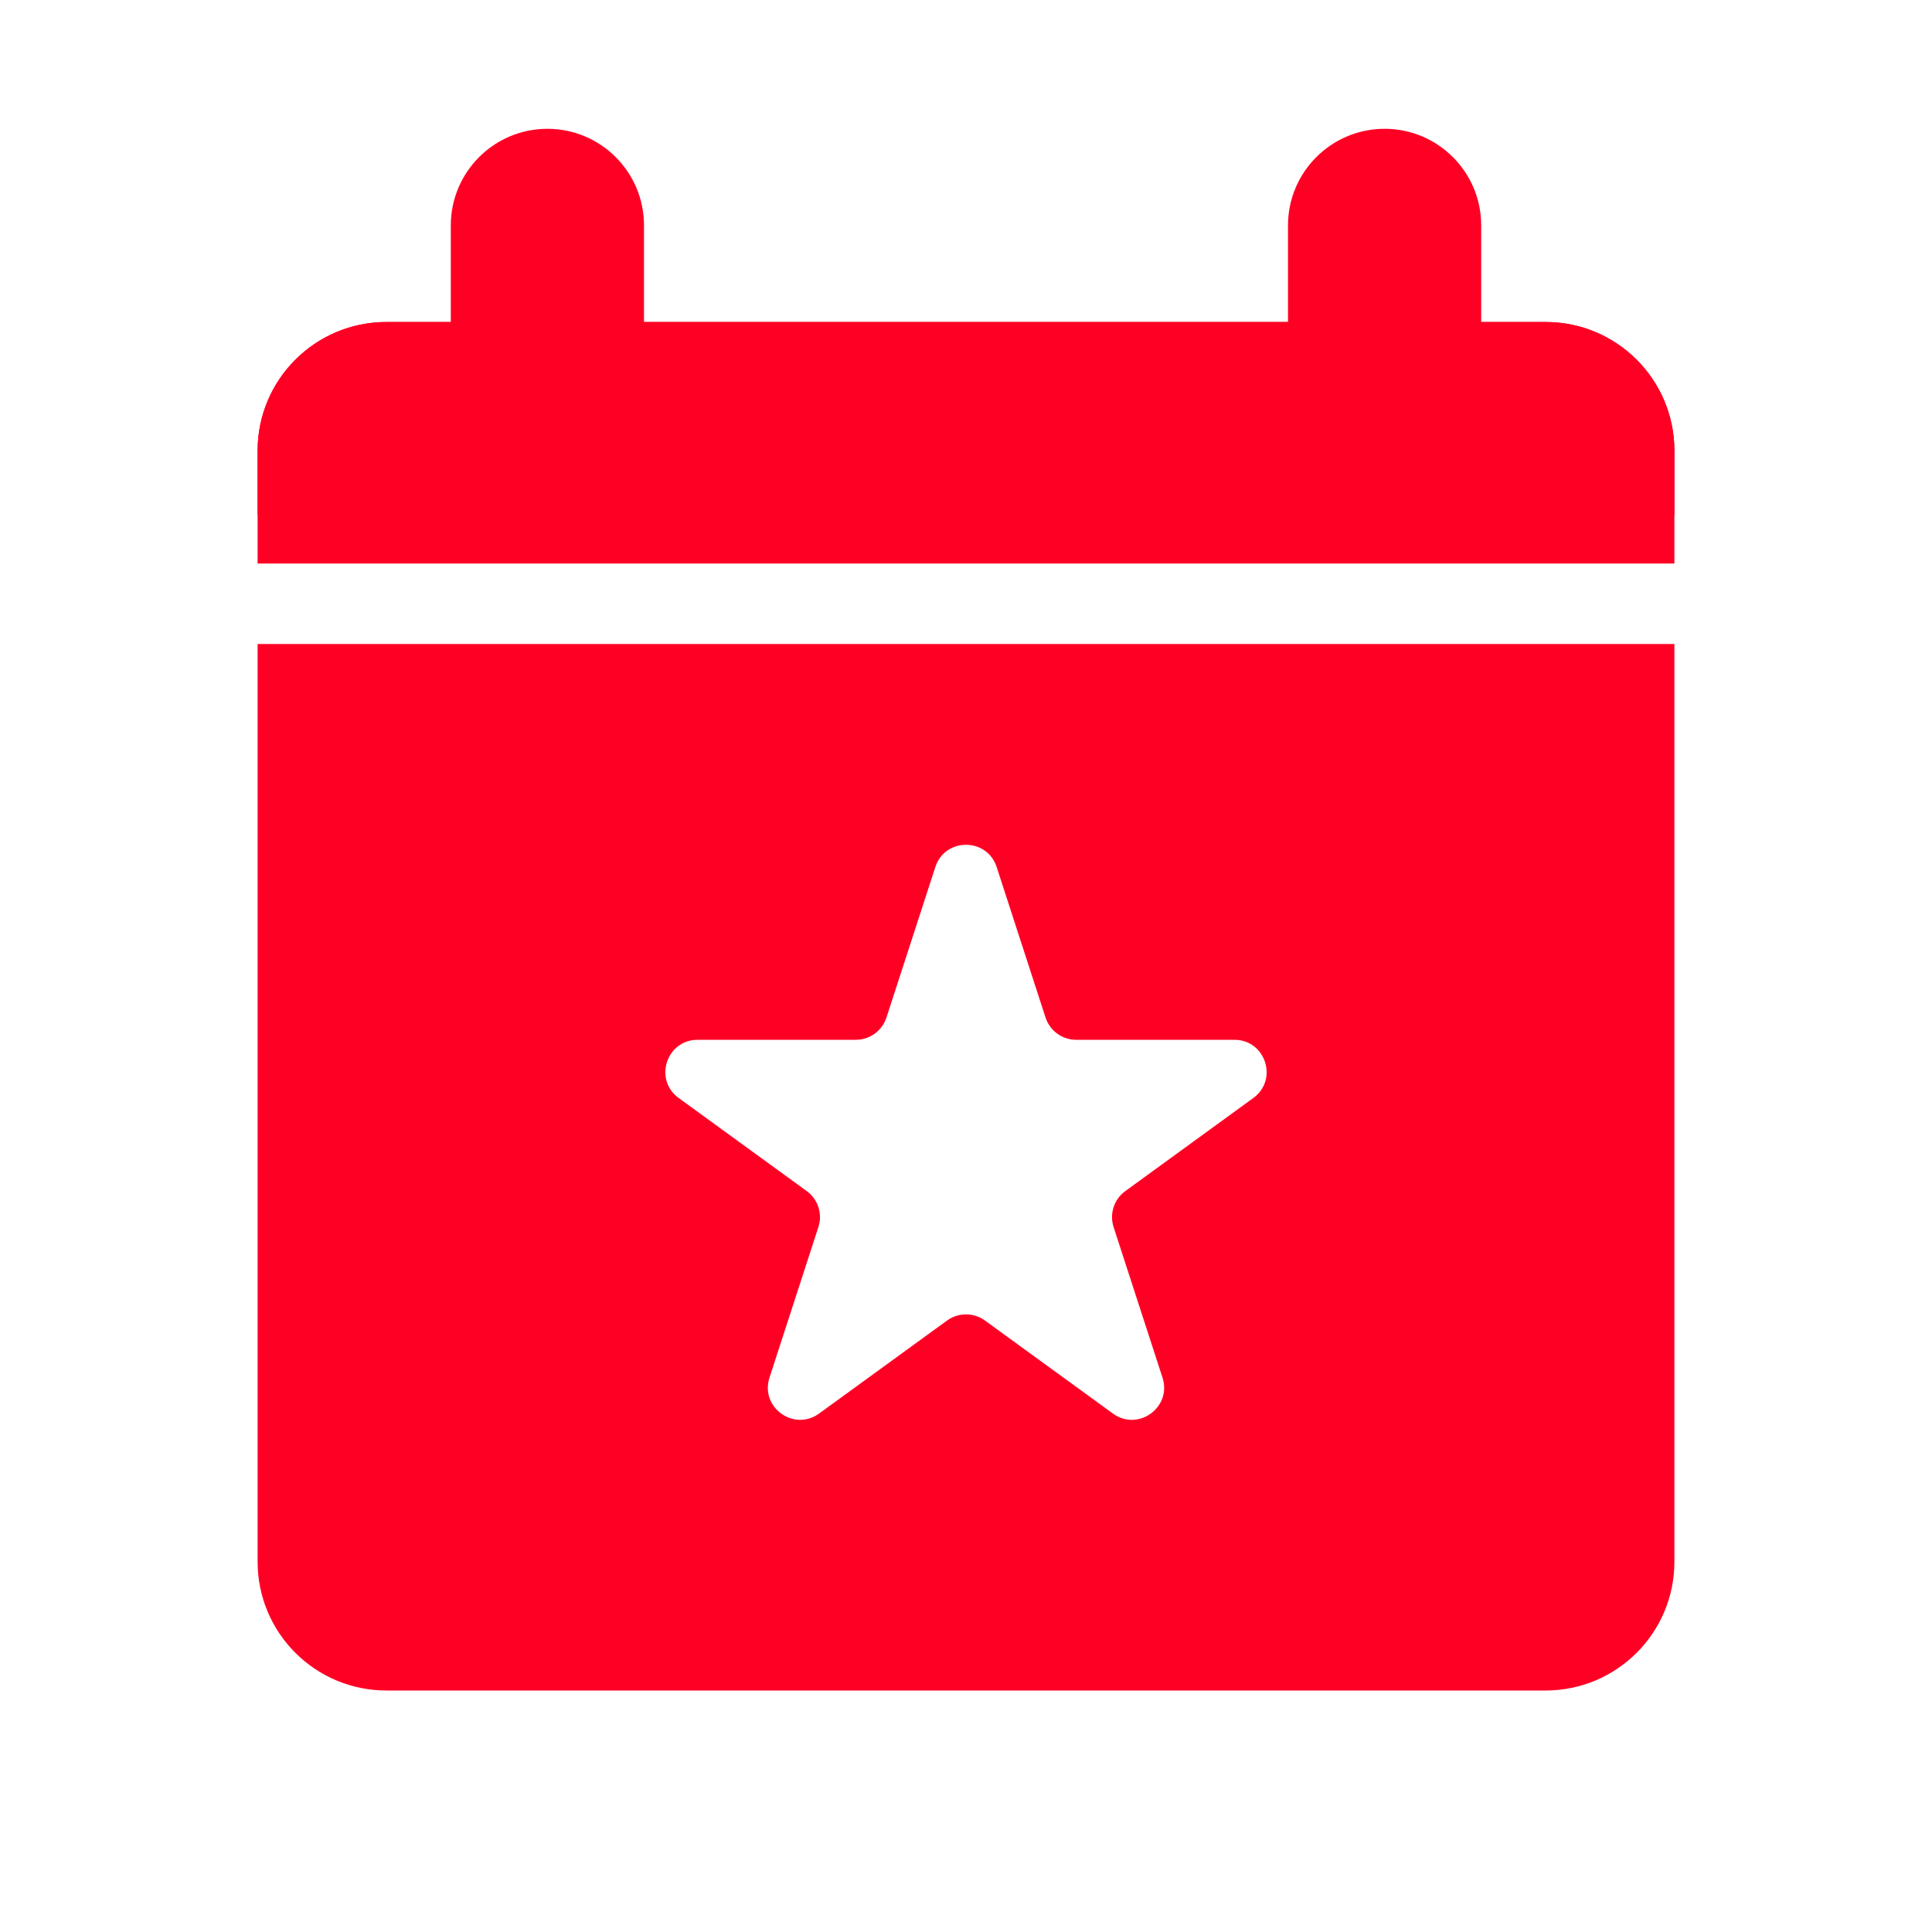
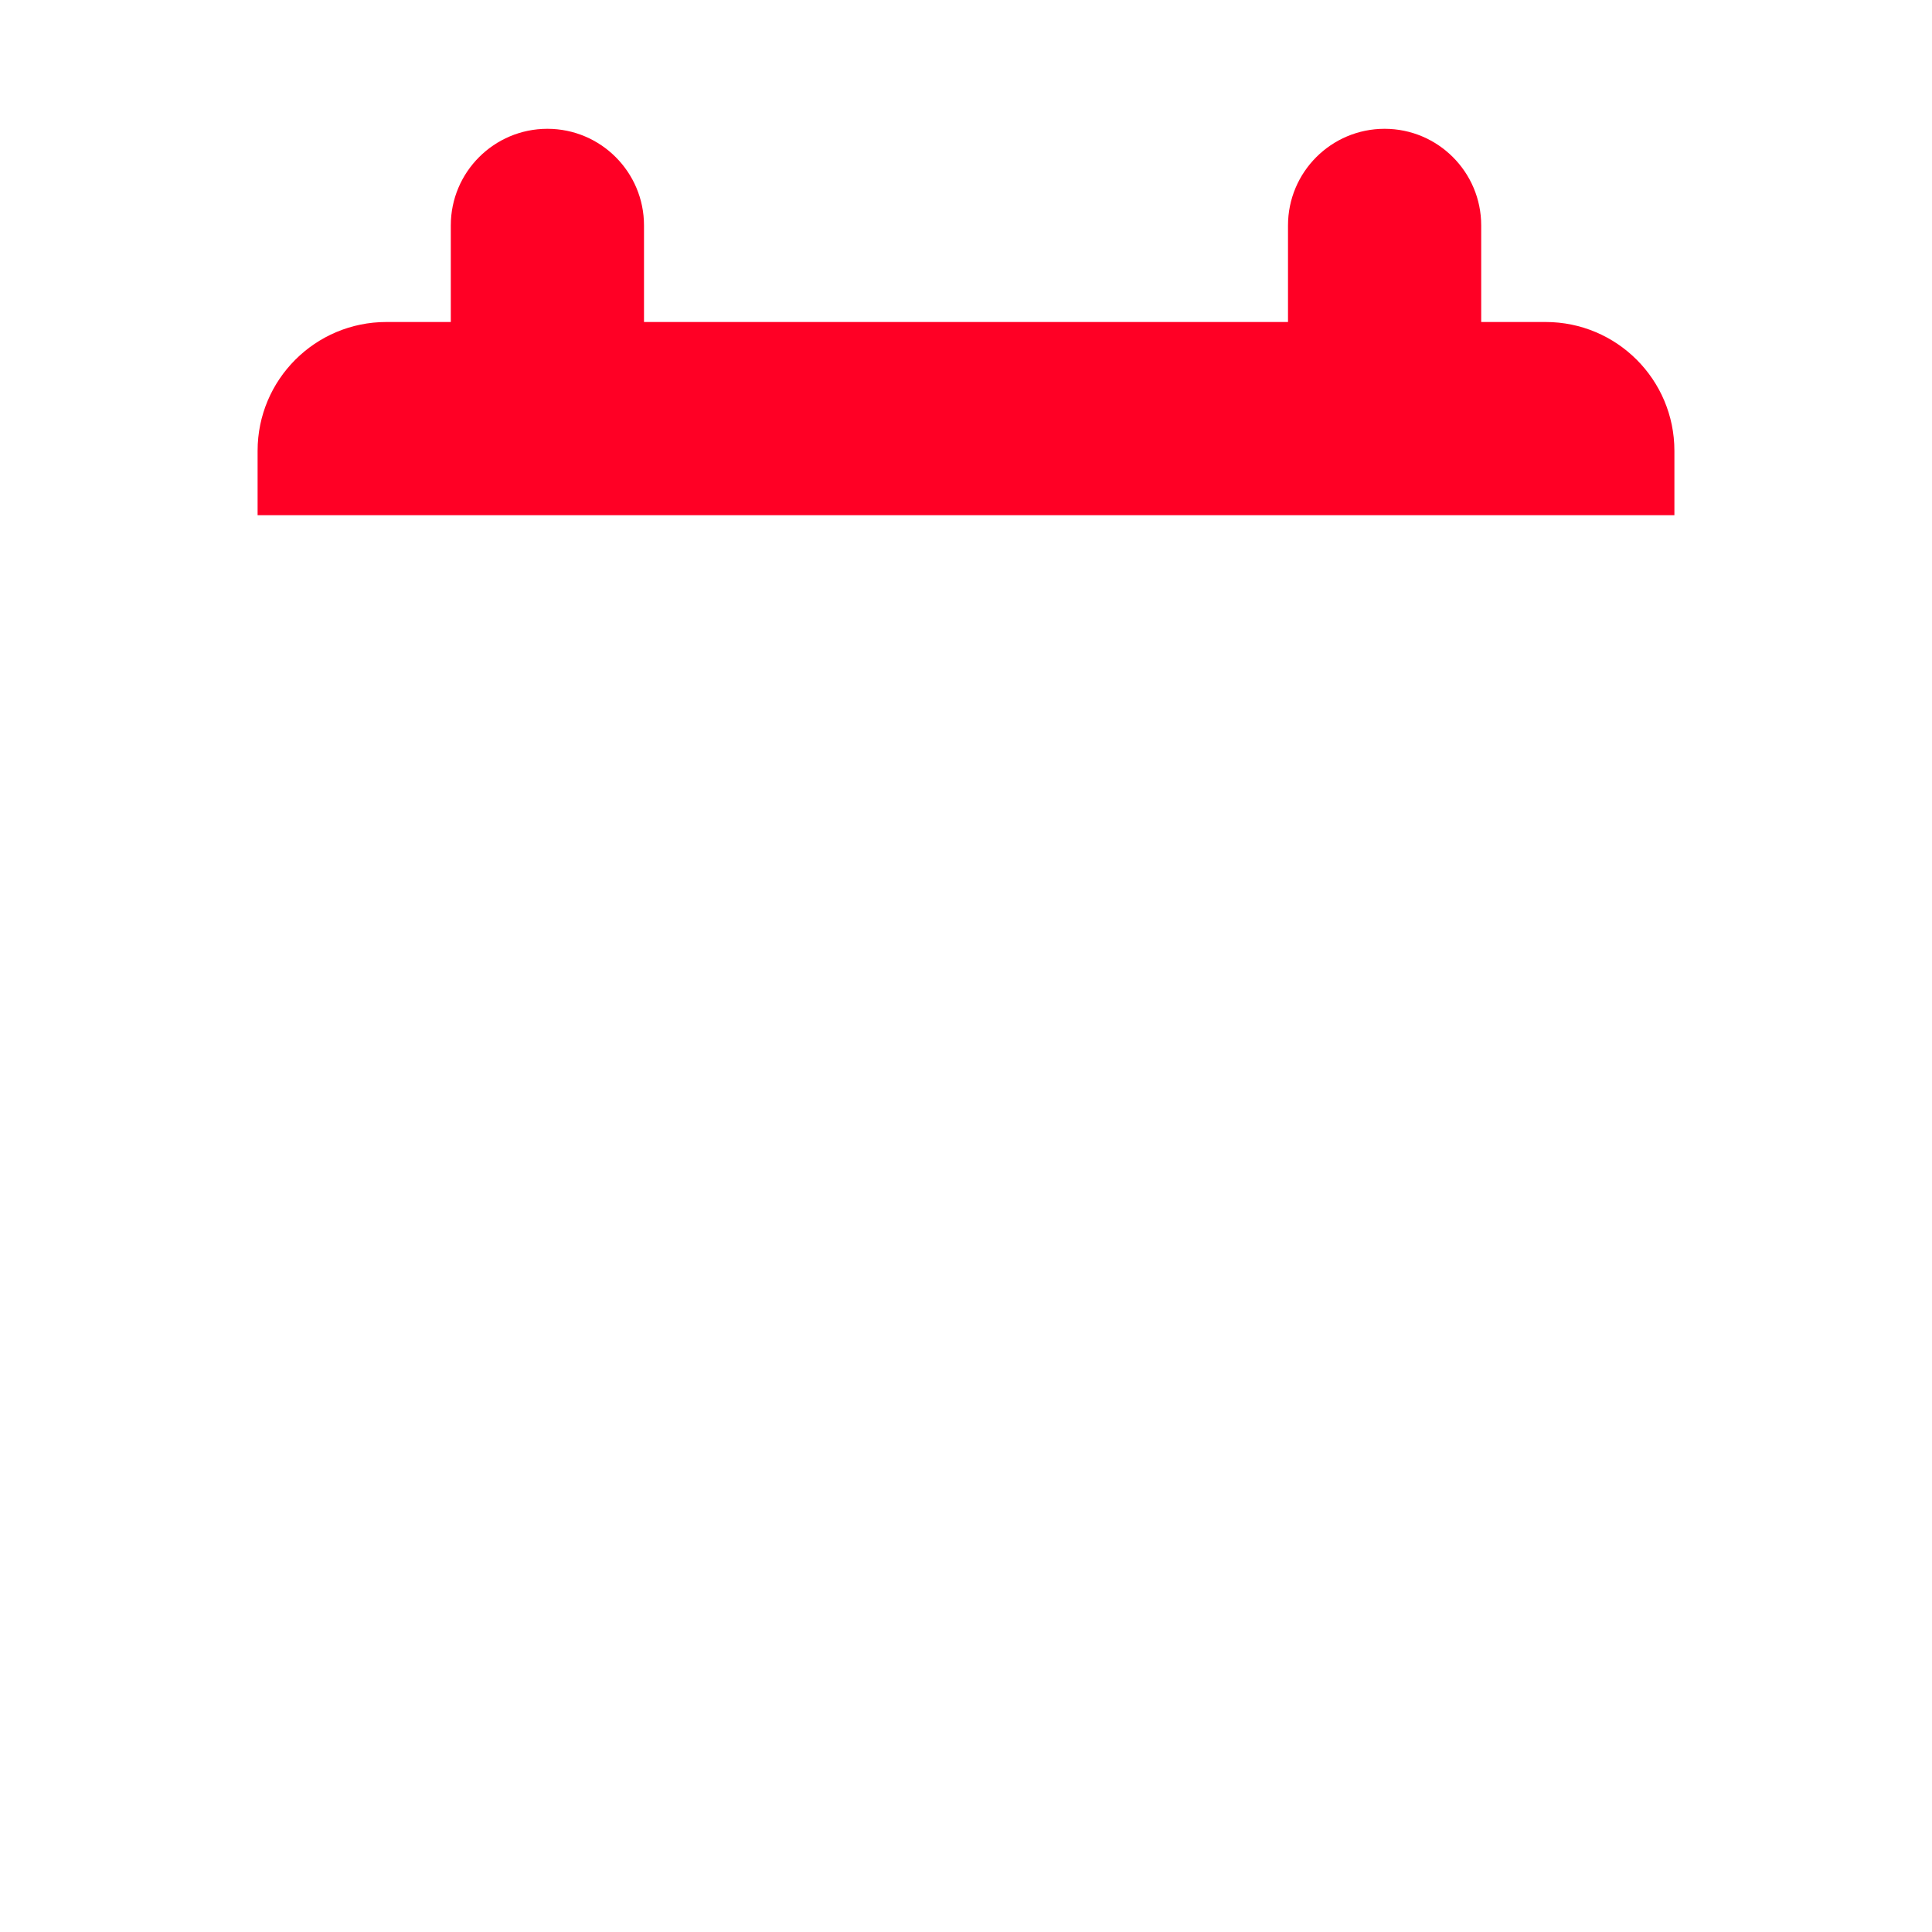
<svg xmlns="http://www.w3.org/2000/svg" width="30" height="30" viewBox="0 0 30 30" fill="none">
-   <path fill-rule="evenodd" clip-rule="evenodd" d="M4 7C4 5.895 4.895 5 6 5H24C25.105 5 26 5.895 26 7V24.25C26 25.355 25.105 26.25 24 26.25H6C4.895 26.25 4 25.355 4 24.25V10H26V8.75H4V7ZM15.476 13.463C15.326 13.003 14.674 13.003 14.524 13.463L13.765 15.8C13.698 16.006 13.506 16.146 13.29 16.146H10.832C10.348 16.146 10.147 16.766 10.539 17.05L12.527 18.495C12.702 18.622 12.775 18.848 12.708 19.054L11.949 21.391C11.799 21.851 12.326 22.234 12.718 21.95L14.706 20.505C14.881 20.378 15.119 20.378 15.294 20.505L17.282 21.95C17.674 22.234 18.201 21.851 18.051 21.391L17.292 19.054C17.225 18.848 17.298 18.622 17.474 18.495L19.461 17.05C19.853 16.766 19.652 16.146 19.168 16.146H16.71C16.494 16.146 16.302 16.006 16.235 15.8L15.476 13.463Z" fill="#FF0025" />
  <path fill-rule="evenodd" clip-rule="evenodd" d="M7 3.5C7 2.672 7.672 2 8.5 2C9.328 2 10 2.672 10 3.5V5H20V3.5C20 2.672 20.672 2 21.5 2C22.328 2 23 2.672 23 3.5V5H24C25.105 5 26 5.895 26 7V8H4V7C4 5.895 4.895 5 6 5H7V3.5Z" fill="#FF0025" />
</svg>